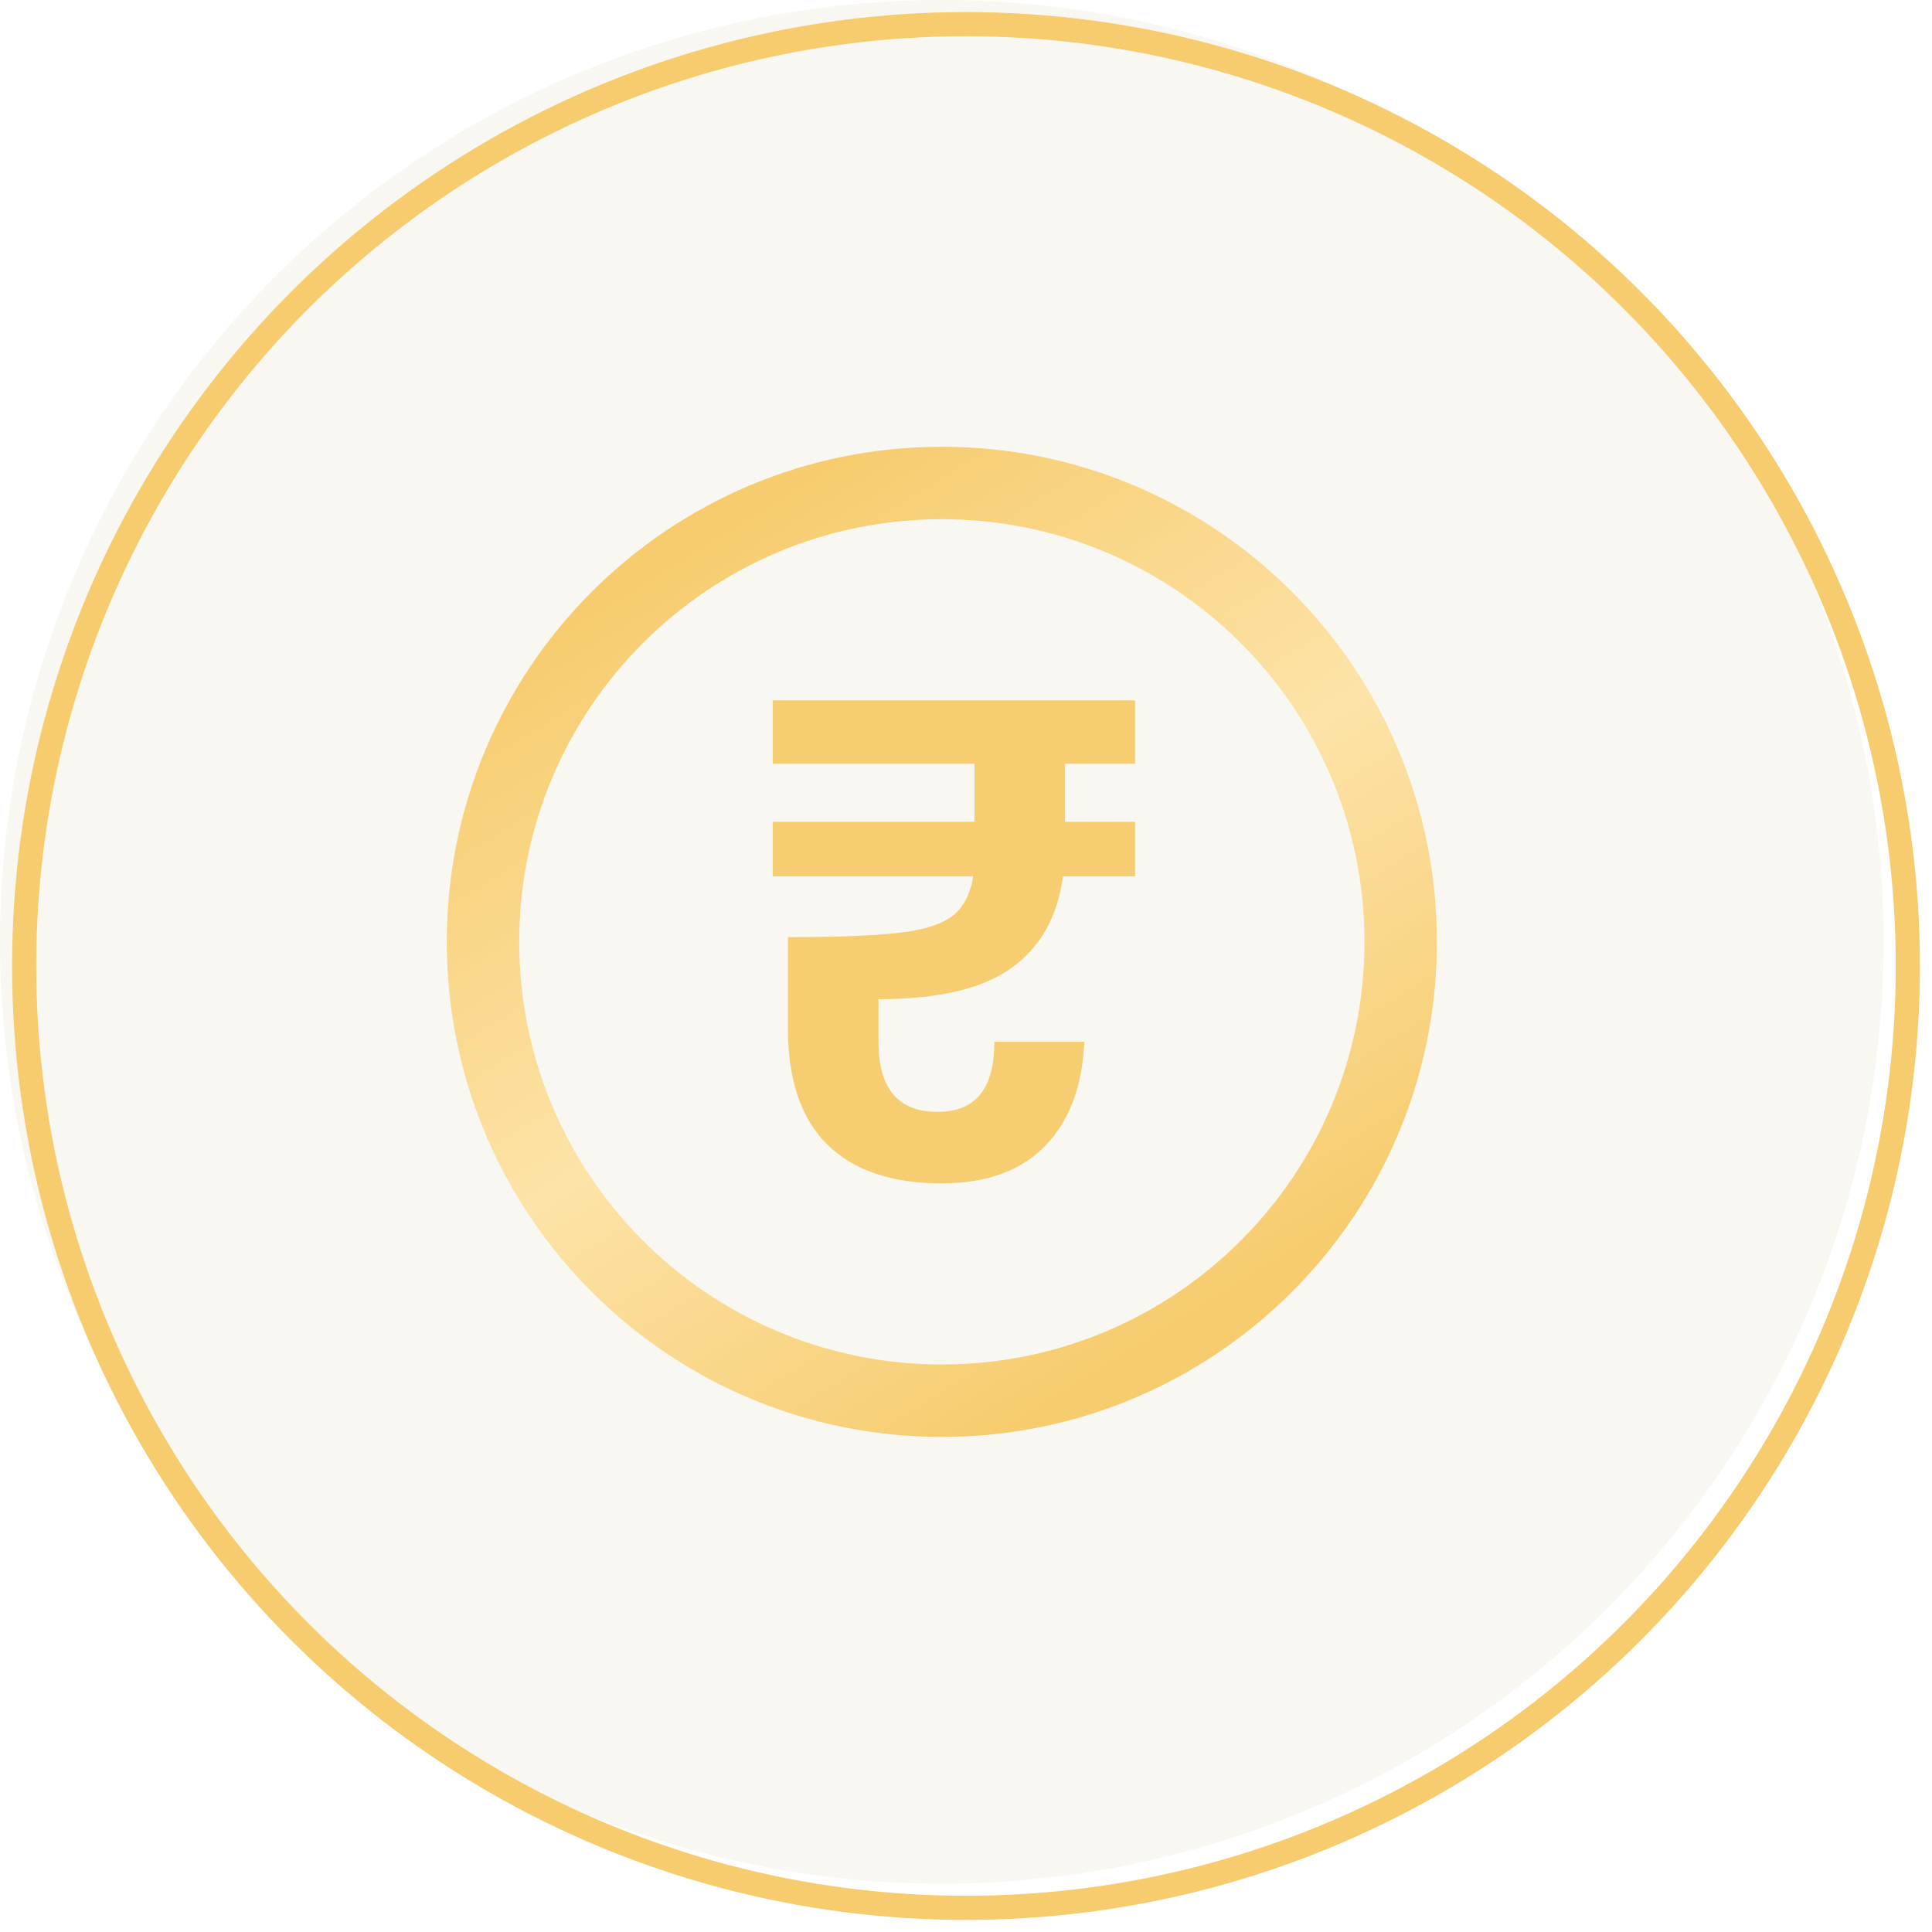
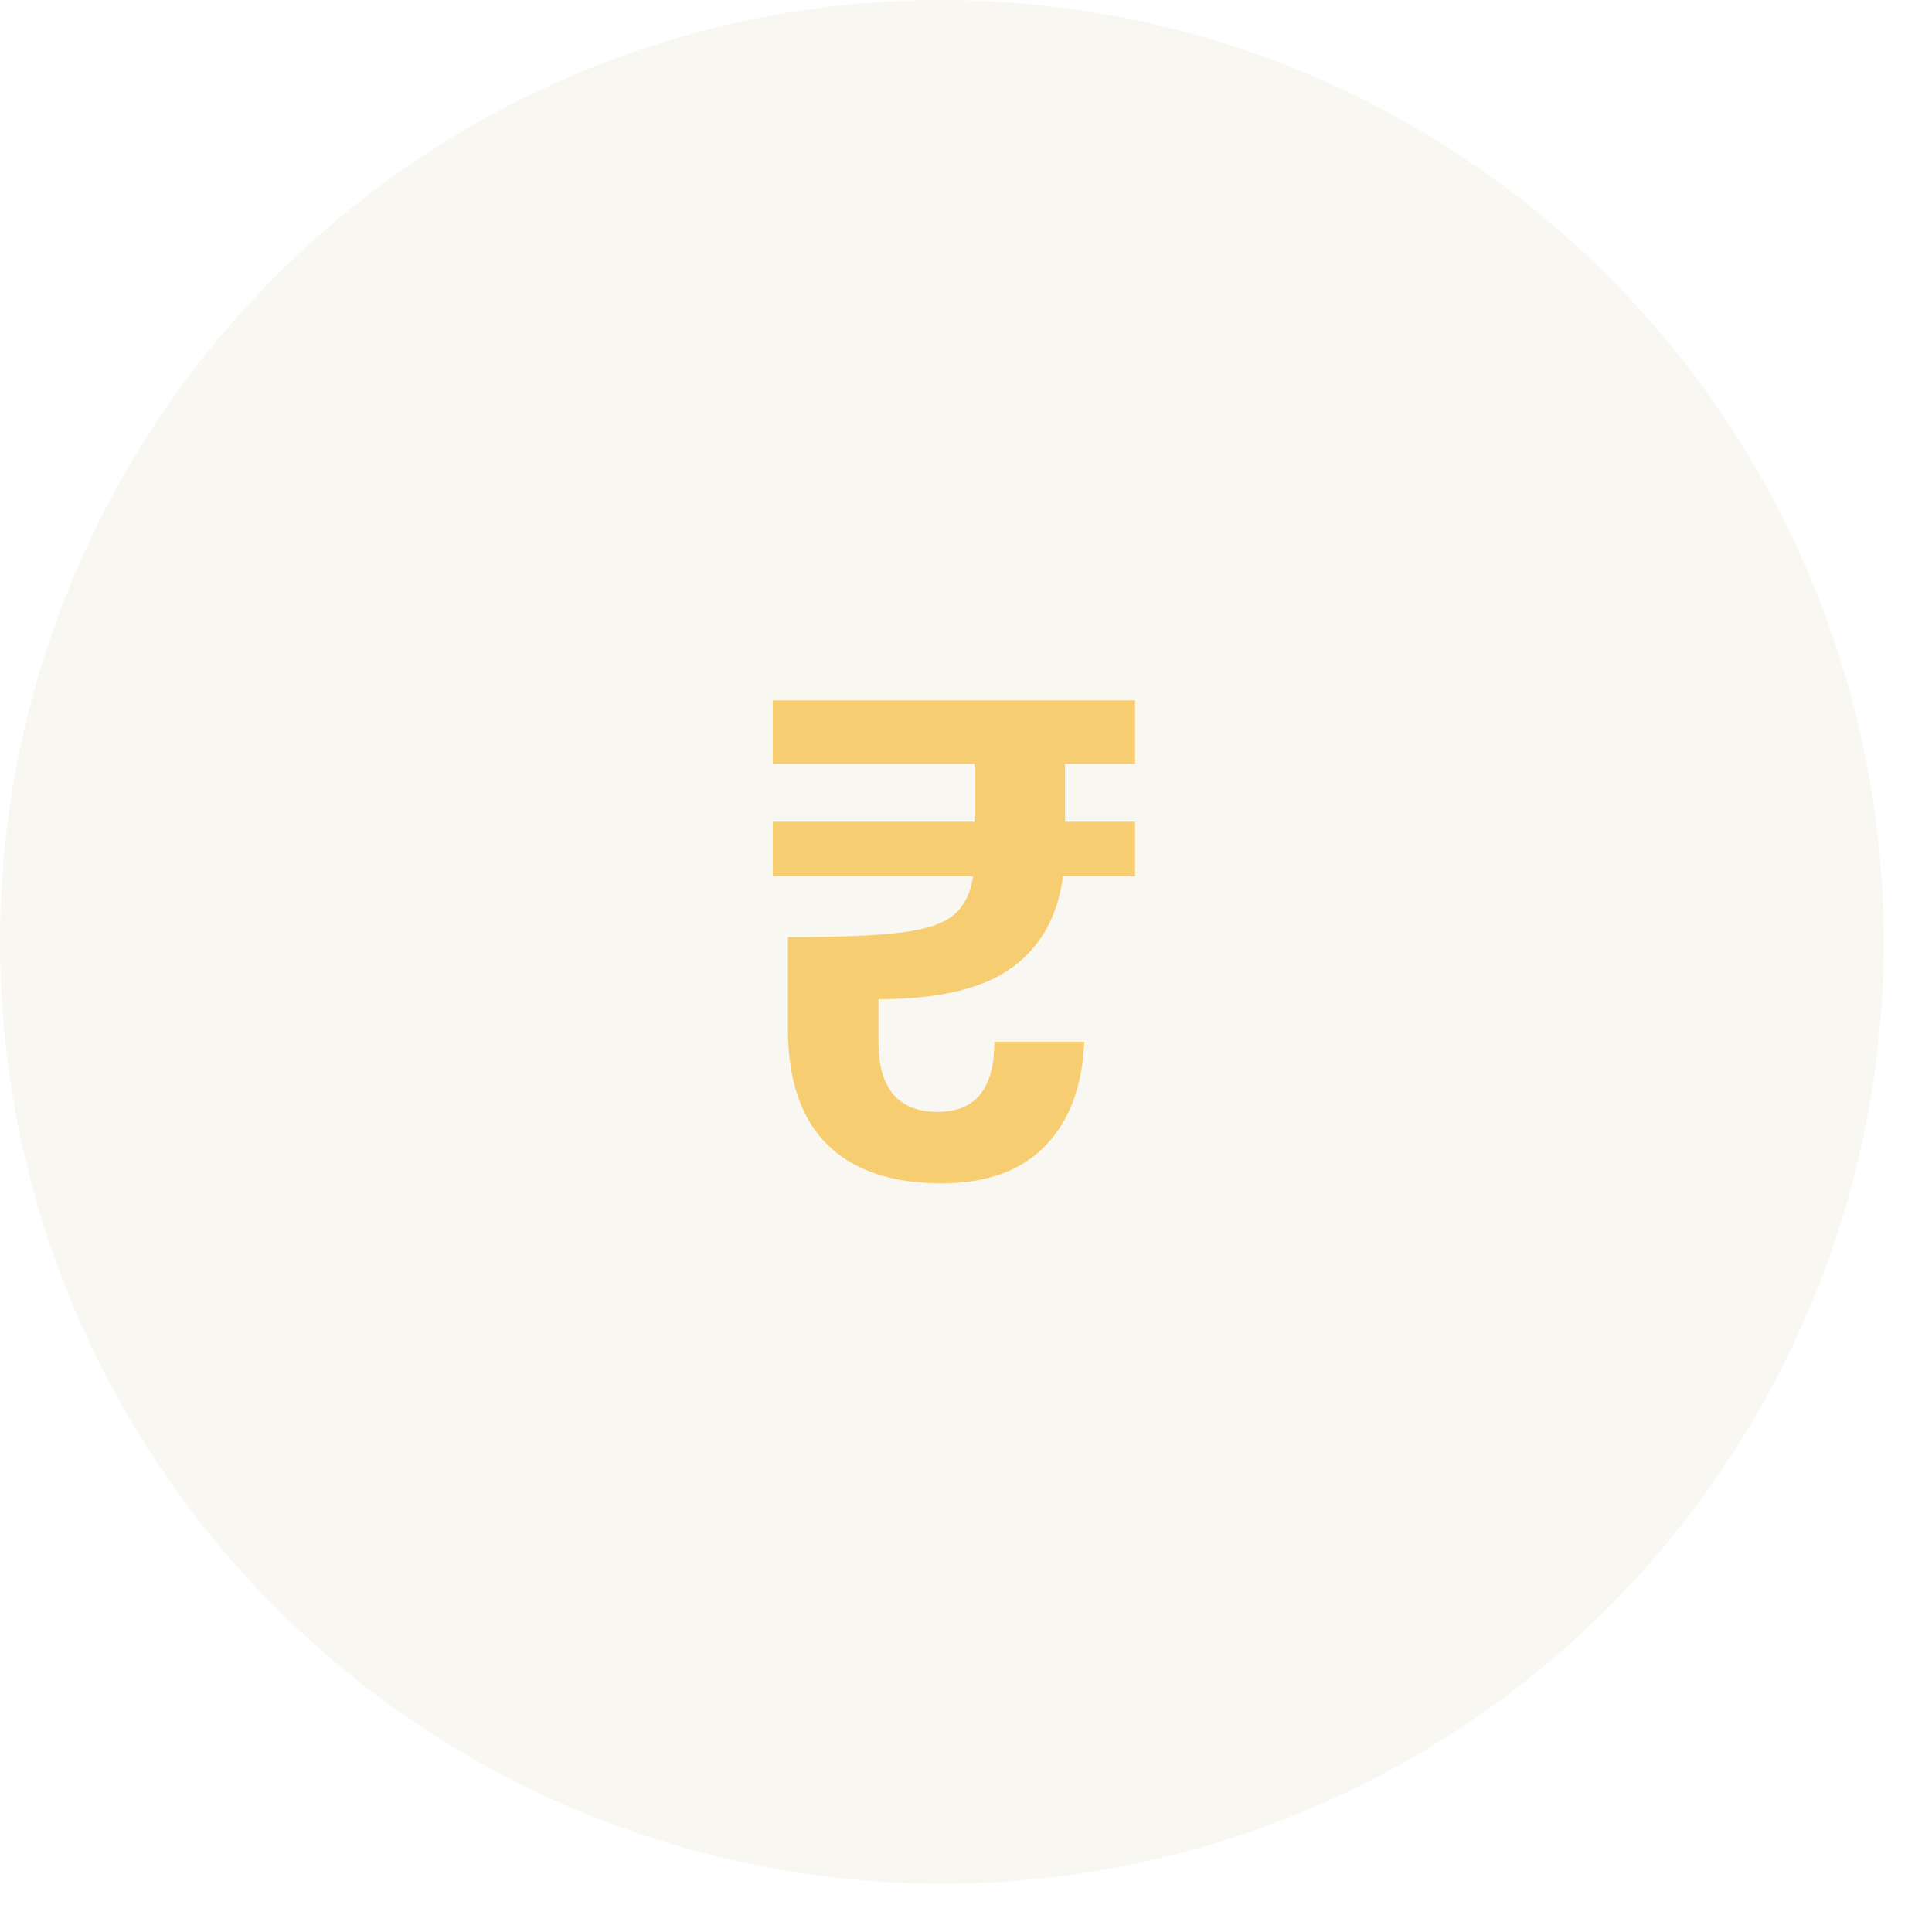
<svg xmlns="http://www.w3.org/2000/svg" width="80" height="80">
  <defs>
    <linearGradient x1="20.096%" y1="8.708%" x2="72.671%" y2="93.715%" id="a">
      <stop stop-color="#F6CC6E" offset="0%" />
      <stop stop-color="#FDE3A8" offset="51.843%" />
      <stop stop-color="#F6CC6E" offset="100%" />
    </linearGradient>
  </defs>
  <g fill="none" fill-rule="evenodd">
    <circle fill="#C3AA7E" opacity=".1" cx="39" cy="39" r="39" />
    <path d="M44.102 31.626v2.402H47v2.263h-2.983c-.227 1.676-.942 2.943-2.146 3.799-1.202.856-3.034 1.284-5.496 1.284v1.76c0 1.937.815 2.906 2.443 2.906.795 0 1.388-.243 1.776-.727.388-.484.582-1.21.582-2.18h3.722c-.077 1.845-.616 3.284-1.62 4.317C42.275 48.483 40.846 49 38.99 49c-2.065 0-3.642-.535-4.73-1.605-1.09-1.071-1.634-2.678-1.634-4.82v-3.77c2.064 0 3.608-.06 4.631-.183 1.022-.12 1.757-.357 2.202-.71.444-.354.724-.895.837-1.621H32v-2.263h8.352v-2.402H32V29h15v2.626h-2.898Z" fill="#F6CD70" />
-     <path d="M38 19c0 10.494-8.506 19-19 19S0 29.494 0 19 8.506 0 19 0s19 8.506 19 19Z" stroke="url(#a)" stroke-width="3" stroke-linecap="round" stroke-linejoin="round" transform="translate(20 20)" />
-     <circle stroke="#F6CC6E" cx="40" cy="40" r="39" />
  </g>
</svg>